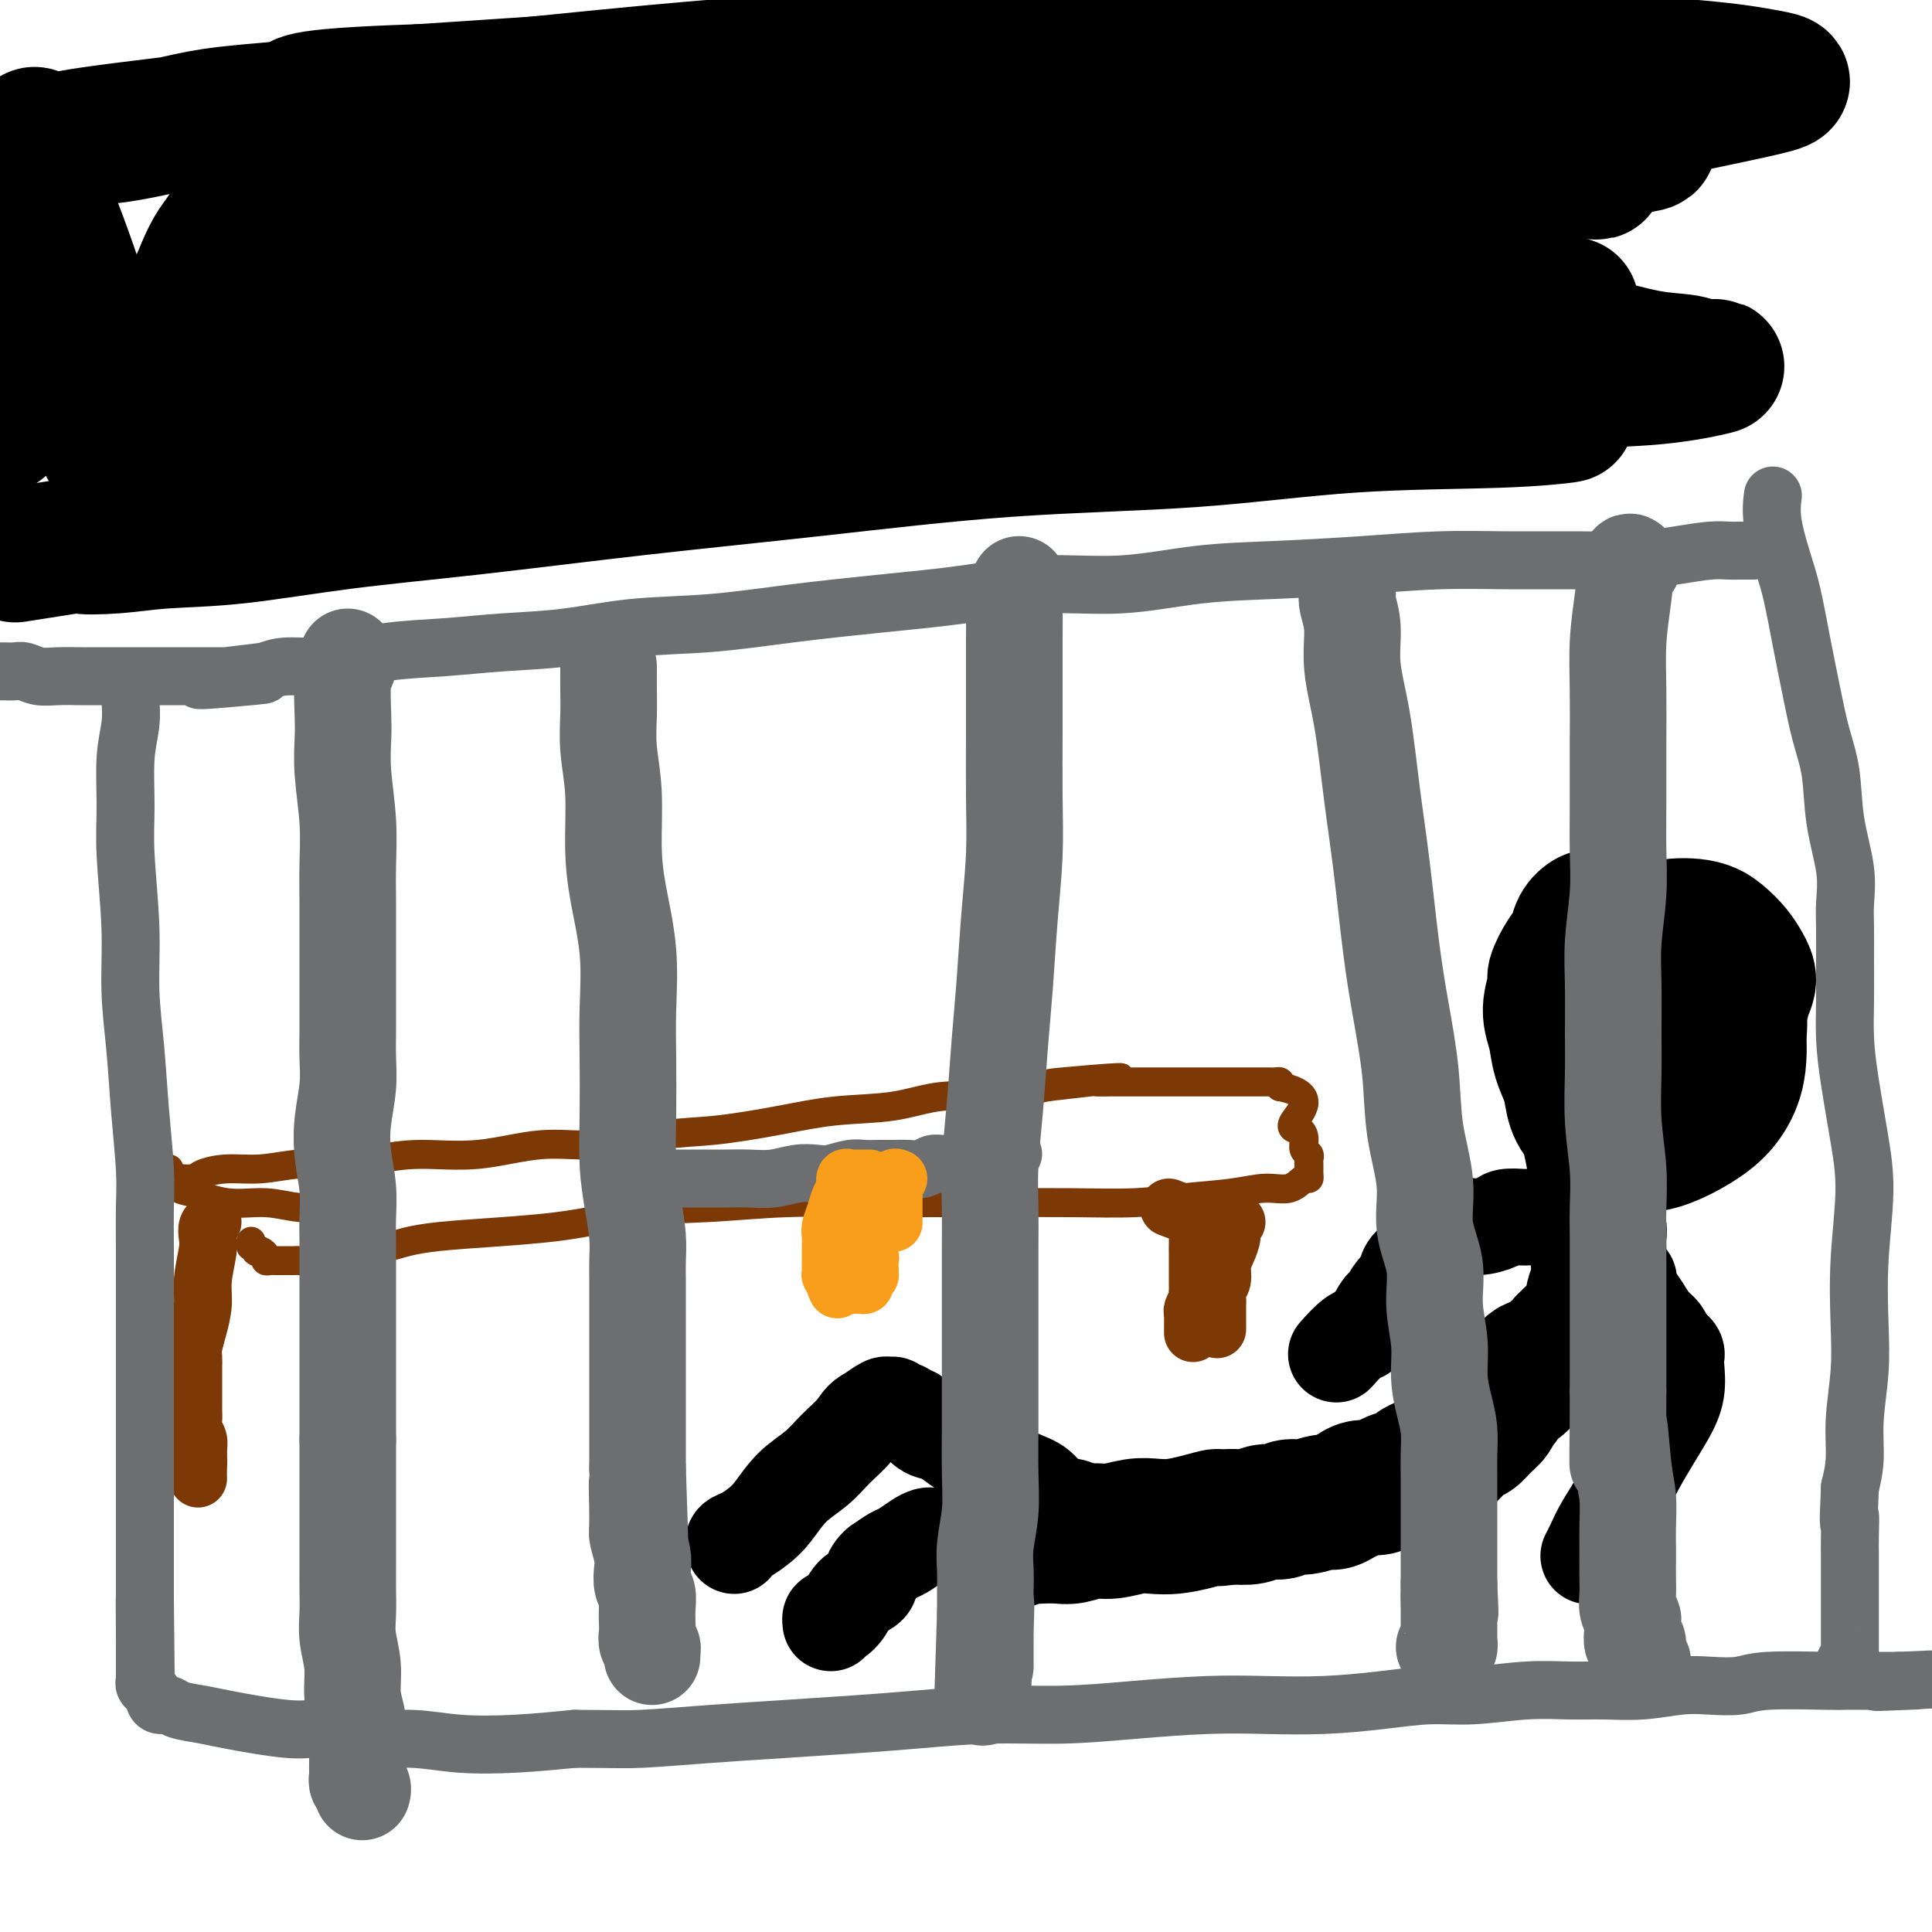
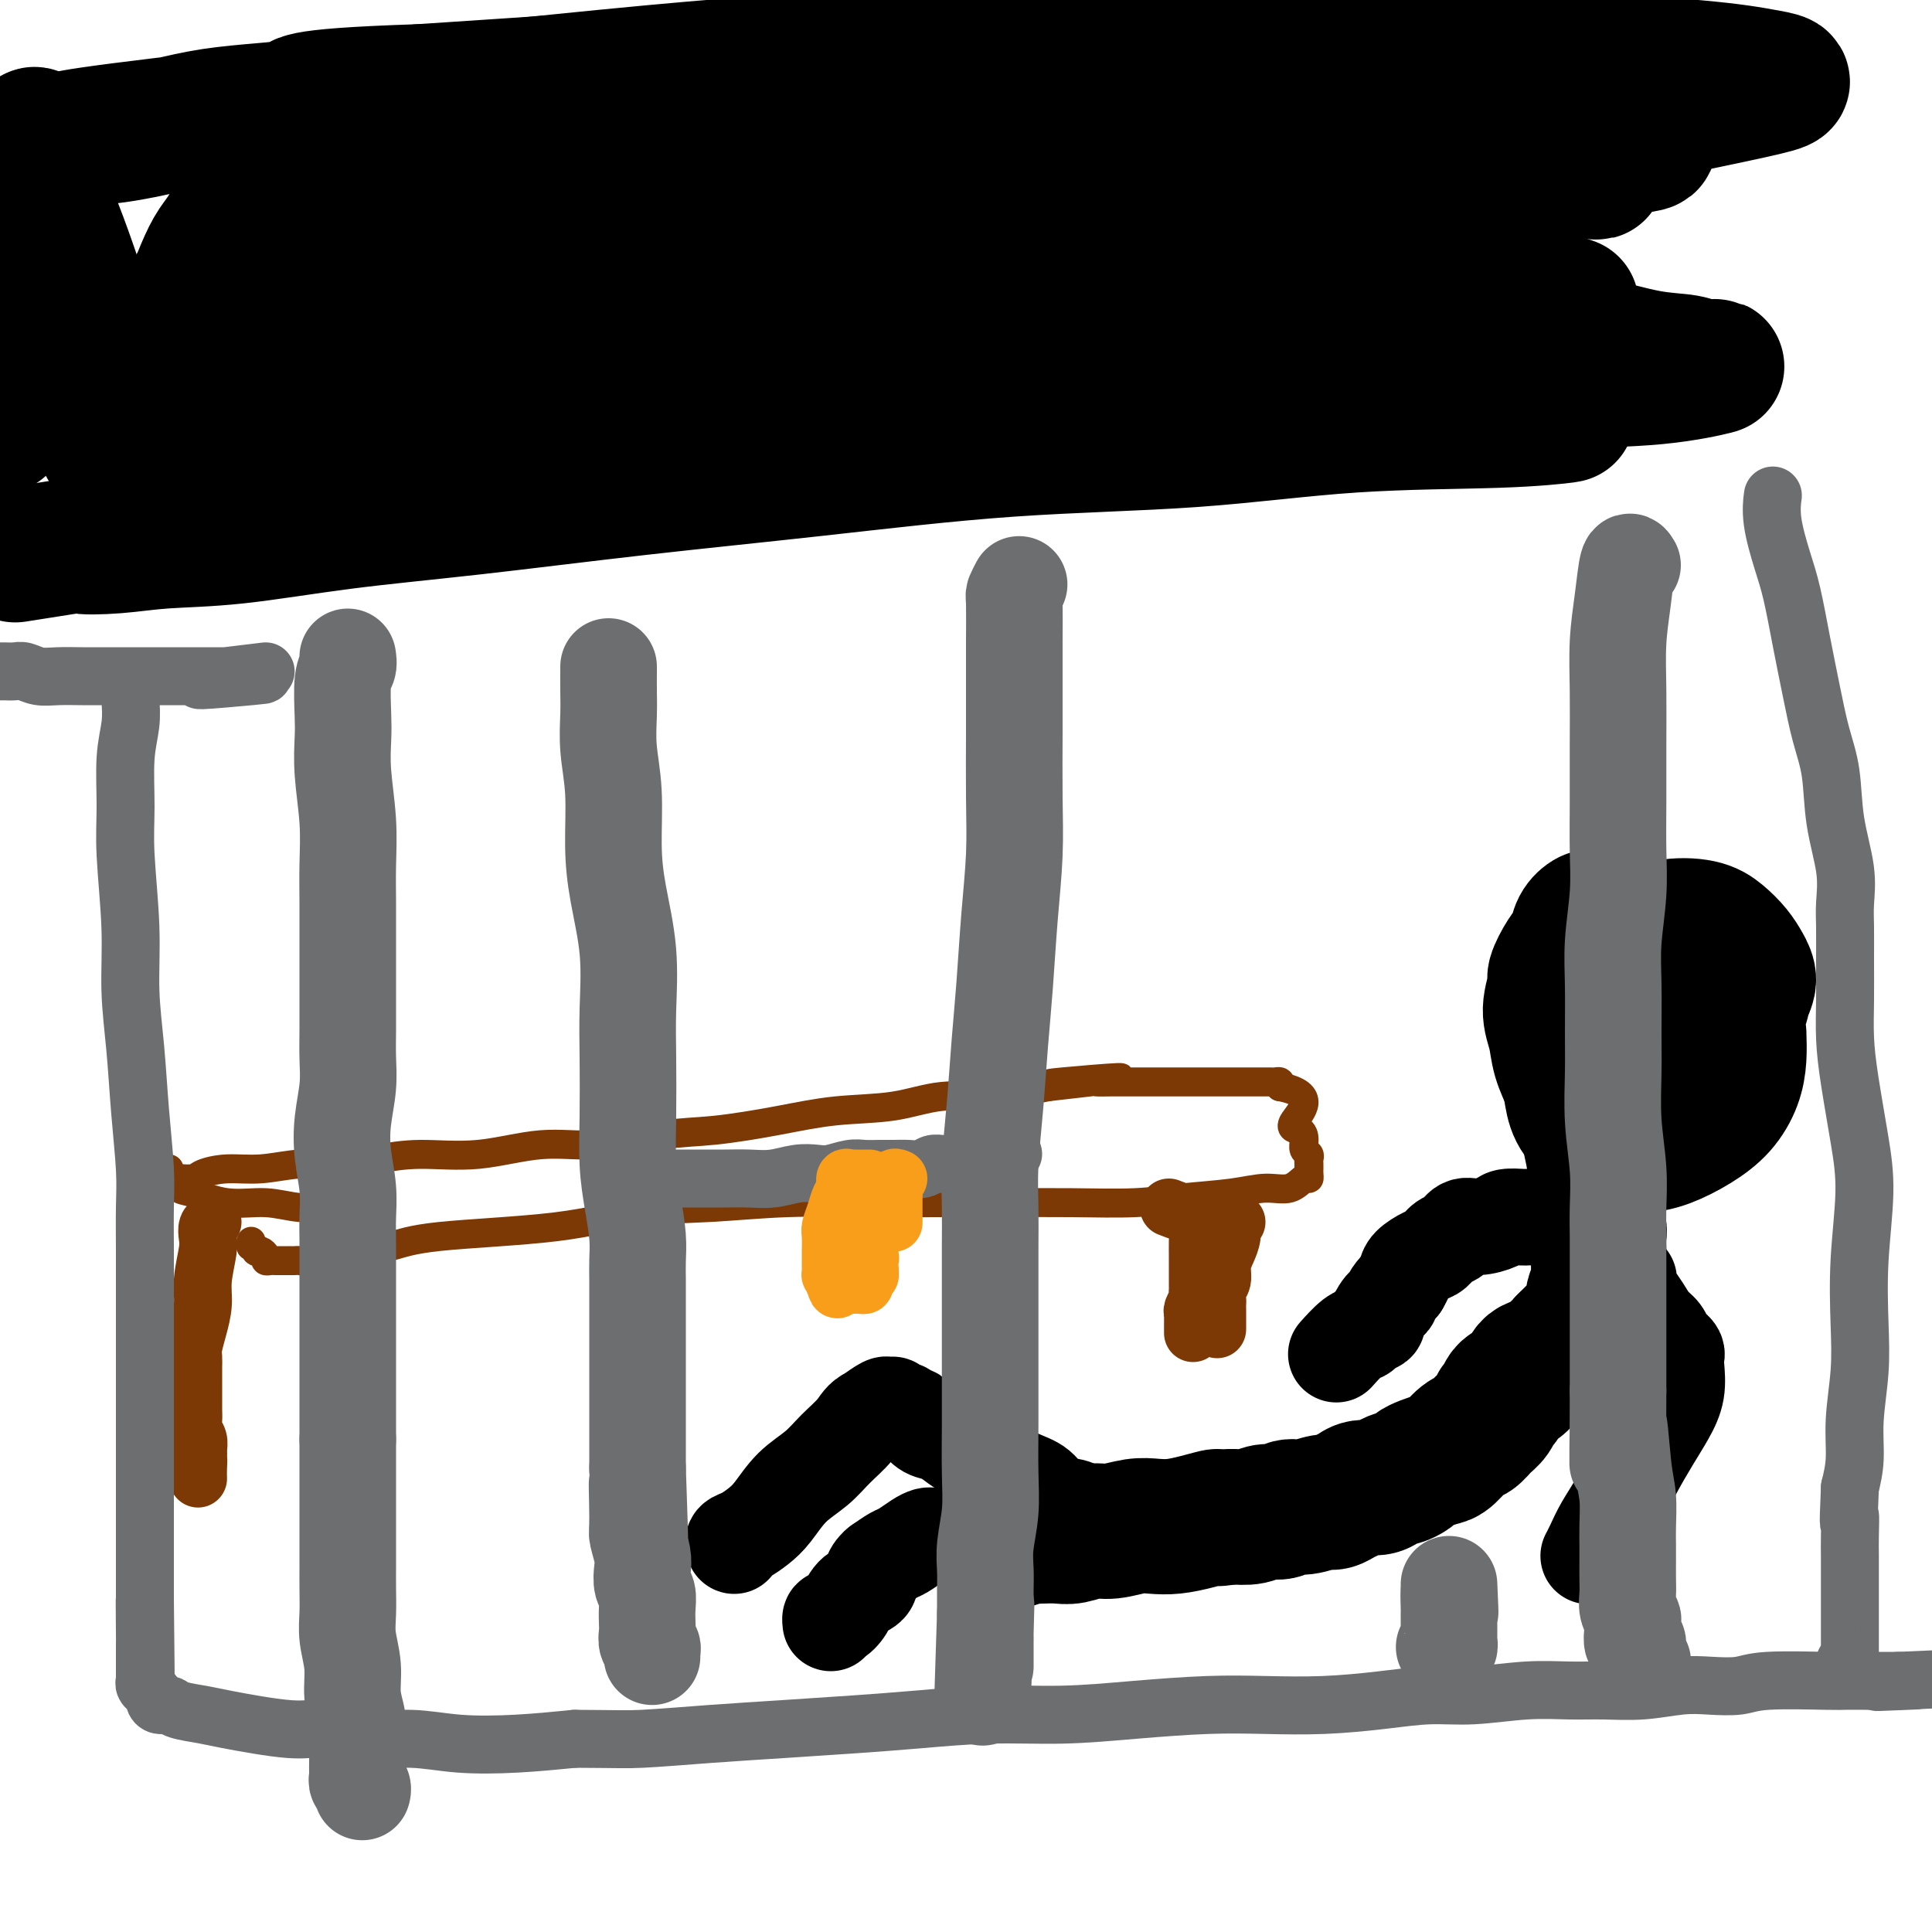
<svg xmlns="http://www.w3.org/2000/svg" viewBox="0 0 400 400" version="1.1">
  <g fill="none" stroke="#000000" stroke-width="28" stroke-linecap="round" stroke-linejoin="round">
    <path d="M331,190c-0.438,-0.011 -0.876,-0.022 -1,0c-0.124,0.022 0.066,0.076 0,0c-0.066,-0.076 -0.390,-0.283 -1,0c-0.610,0.283 -1.507,1.056 -2,2c-0.493,0.944 -0.582,2.057 -1,3c-0.418,0.943 -1.167,1.714 -2,3c-0.833,1.286 -1.752,3.087 -2,4c-0.248,0.913 0.175,0.937 0,2c-0.175,1.063 -0.947,3.166 -1,5c-0.053,1.834 0.615,3.398 1,5c0.385,1.602 0.488,3.240 1,5c0.512,1.760 1.433,3.642 2,5c0.567,1.358 0.781,2.193 1,3c0.219,0.807 0.442,1.587 1,2c0.558,0.413 1.451,0.458 2,1c0.549,0.542 0.756,1.580 1,2c0.244,0.420 0.526,0.222 1,0c0.474,-0.222 1.139,-0.467 2,-1c0.861,-0.533 1.918,-1.353 3,-2c1.082,-0.647 2.189,-1.121 3,-2c0.811,-0.879 1.327,-2.162 2,-3c0.673,-0.838 1.502,-1.229 2,-2c0.498,-0.771 0.667,-1.921 1,-3c0.333,-1.079 0.832,-2.088 1,-3c0.168,-0.912 0.004,-1.729 0,-3c-0.004,-1.271 0.153,-2.996 0,-4c-0.153,-1.004 -0.615,-1.287 -1,-2c-0.385,-0.713 -0.692,-1.857 -1,-3" />
    <path d="M343,204c-0.402,-3.124 -1.406,-1.934 -2,-2c-0.594,-0.066 -0.779,-1.386 -1,-2c-0.221,-0.614 -0.479,-0.520 -1,0c-0.521,0.520 -1.306,1.467 -2,2c-0.694,0.533 -1.297,0.653 -2,2c-0.703,1.347 -1.504,3.921 -2,6c-0.496,2.079 -0.685,3.663 -1,5c-0.315,1.337 -0.754,2.428 -1,4c-0.246,1.572 -0.299,3.627 0,5c0.299,1.373 0.950,2.064 1,3c0.050,0.936 -0.503,2.116 0,3c0.503,0.884 2.060,1.472 3,2c0.940,0.528 1.261,0.995 2,1c0.739,0.005 1.894,-0.451 3,-1c1.106,-0.549 2.163,-1.191 3,-2c0.837,-0.809 1.454,-1.784 2,-3c0.546,-1.216 1.020,-2.674 2,-4c0.980,-1.326 2.467,-2.522 3,-4c0.533,-1.478 0.112,-3.239 0,-5c-0.112,-1.761 0.084,-3.522 0,-5c-0.084,-1.478 -0.449,-2.671 -1,-4c-0.551,-1.329 -1.287,-2.792 -2,-4c-0.713,-1.208 -1.402,-2.160 -2,-3c-0.598,-0.840 -1.105,-1.570 -3,-2c-1.895,-0.430 -5.177,-0.562 -7,0c-1.823,0.562 -2.188,1.819 -3,3c-0.812,1.181 -2.071,2.286 -3,3c-0.929,0.714 -1.527,1.037 -2,2c-0.473,0.963 -0.820,2.567 -1,4c-0.180,1.433 -0.194,2.695 0,4c0.194,1.305 0.597,2.652 1,4" />
    <path d="M327,216c0.077,2.429 0.269,2.501 1,3c0.731,0.499 2.000,1.425 3,2c1.000,0.575 1.729,0.798 3,1c1.271,0.202 3.083,0.381 5,0c1.917,-0.381 3.938,-1.323 6,-2c2.062,-0.677 4.165,-1.090 6,-2c1.835,-0.910 3.404,-2.316 5,-4c1.596,-1.684 3.221,-3.647 4,-5c0.779,-1.353 0.711,-2.095 1,-3c0.289,-0.905 0.933,-1.973 1,-3c0.067,-1.027 -0.444,-2.014 -1,-3c-0.556,-0.986 -1.158,-1.970 -2,-3c-0.842,-1.030 -1.926,-2.107 -3,-3c-1.074,-0.893 -2.139,-1.603 -4,-2c-1.861,-0.397 -4.519,-0.481 -7,0c-2.481,0.481 -4.785,1.526 -7,3c-2.215,1.474 -4.342,3.376 -6,5c-1.658,1.624 -2.849,2.969 -4,5c-1.151,2.031 -2.264,4.749 -3,7c-0.736,2.251 -1.097,4.035 -1,6c0.097,1.965 0.650,4.110 1,6c0.350,1.890 0.496,3.524 1,5c0.504,1.476 1.365,2.794 3,4c1.635,1.206 4.044,2.302 6,3c1.956,0.698 3.459,0.999 5,1c1.541,0.001 3.121,-0.298 5,-1c1.879,-0.702 4.059,-1.807 6,-3c1.941,-1.193 3.644,-2.474 5,-4c1.356,-1.526 2.365,-3.295 3,-5c0.635,-1.705 0.896,-3.344 1,-5c0.104,-1.656 0.052,-3.328 0,-5" />
-     <path d="M360,214c0.514,-3.207 -0.199,-3.726 -1,-5c-0.801,-1.274 -1.688,-3.303 -3,-5c-1.312,-1.697 -3.048,-3.061 -4,-4c-0.952,-0.939 -1.120,-1.452 -2,-2c-0.880,-0.548 -2.470,-1.130 -4,-1c-1.530,0.130 -2.998,0.973 -5,2c-2.002,1.027 -4.536,2.238 -6,3c-1.464,0.762 -1.856,1.076 -3,2c-1.144,0.924 -3.040,2.457 -4,4c-0.960,1.543 -0.983,3.097 -1,4c-0.017,0.903 -0.027,1.157 0,2c0.027,0.843 0.090,2.276 0,3c-0.090,0.724 -0.333,0.740 0,1c0.333,0.260 1.242,0.763 2,1c0.758,0.237 1.366,0.207 2,0c0.634,-0.207 1.294,-0.592 2,-1c0.706,-0.408 1.459,-0.841 2,-1c0.541,-0.159 0.869,-0.046 1,0c0.131,0.046 0.066,0.023 0,0" />
    <path d="M331,224c-0.425,-0.071 -0.851,-0.142 -1,0c-0.149,0.142 -0.022,0.496 0,1c0.022,0.504 -0.060,1.156 0,2c0.060,0.844 0.264,1.880 0,3c-0.264,1.120 -0.995,2.324 -1,4c-0.005,1.676 0.717,3.823 1,6c0.283,2.177 0.128,4.382 0,6c-0.128,1.618 -0.231,2.647 0,4c0.231,1.353 0.794,3.030 1,4c0.206,0.970 0.055,1.233 0,2c-0.055,0.767 -0.015,2.036 0,3c0.015,0.964 0.004,1.621 0,2c-0.004,0.379 0.000,0.478 0,1c-0.000,0.522 -0.004,1.467 0,2c0.004,0.533 0.015,0.652 0,1c-0.015,0.348 -0.056,0.923 0,1c0.056,0.077 0.208,-0.345 0,0c-0.208,0.345 -0.777,1.458 -1,2c-0.223,0.542 -0.101,0.512 0,1c0.101,0.488 0.183,1.492 0,2c-0.183,0.508 -0.629,0.520 -1,1c-0.371,0.480 -0.666,1.428 -1,2c-0.334,0.572 -0.705,0.769 -1,1c-0.295,0.231 -0.513,0.494 -1,1c-0.487,0.506 -1.244,1.253 -2,2" />
    <path d="M324,278c-1.458,2.348 -1.602,1.717 -2,2c-0.398,0.283 -1.048,1.480 -2,2c-0.952,0.520 -2.206,0.362 -3,1c-0.794,0.638 -1.129,2.072 -2,3c-0.871,0.928 -2.278,1.350 -3,2c-0.722,0.650 -0.760,1.526 -1,2c-0.240,0.474 -0.682,0.545 -1,1c-0.318,0.455 -0.512,1.295 -1,2c-0.488,0.705 -1.270,1.274 -2,2c-0.730,0.726 -1.406,1.609 -2,2c-0.594,0.391 -1.105,0.290 -2,1c-0.895,0.710 -2.175,2.231 -3,3c-0.825,0.769 -1.195,0.784 -2,1c-0.805,0.216 -2.046,0.631 -3,1c-0.954,0.369 -1.621,0.690 -2,1c-0.379,0.310 -0.471,0.609 -1,1c-0.529,0.391 -1.496,0.875 -2,1c-0.504,0.125 -0.544,-0.107 -1,0c-0.456,0.107 -1.329,0.553 -2,1c-0.671,0.447 -1.139,0.894 -2,1c-0.861,0.106 -2.116,-0.130 -3,0c-0.884,0.130 -1.398,0.627 -2,1c-0.602,0.373 -1.292,0.621 -2,1c-0.708,0.379 -1.435,0.890 -2,1c-0.565,0.110 -0.970,-0.182 -2,0c-1.030,0.182 -2.687,0.837 -4,1c-1.313,0.163 -2.283,-0.166 -3,0c-0.717,0.166 -1.182,0.828 -2,1c-0.818,0.172 -1.989,-0.146 -3,0c-1.011,0.146 -1.860,0.756 -3,1c-1.140,0.244 -2.570,0.122 -4,0" />
    <path d="M255,314c-5.145,0.883 -3.007,0.092 -3,0c0.007,-0.092 -2.115,0.515 -4,1c-1.885,0.485 -3.532,0.847 -5,1c-1.468,0.153 -2.756,0.097 -4,0c-1.244,-0.097 -2.443,-0.236 -4,0c-1.557,0.236 -3.470,0.848 -5,1c-1.530,0.152 -2.675,-0.155 -4,0c-1.325,0.155 -2.831,0.773 -4,1c-1.169,0.227 -2.003,0.065 -3,0c-0.997,-0.065 -2.159,-0.031 -3,0c-0.841,0.031 -1.361,0.061 -2,0c-0.639,-0.061 -1.398,-0.212 -2,0c-0.602,0.212 -1.047,0.788 -2,1c-0.953,0.212 -2.415,0.061 -3,0c-0.585,-0.061 -0.292,-0.030 0,0" />
  </g>
  <g fill="none" stroke="#000000" stroke-width="20" stroke-linecap="round" stroke-linejoin="round">
    <path d="M327,262c2.370,0.734 4.740,1.469 6,2c1.260,0.531 1.409,0.859 2,1c0.591,0.141 1.625,0.096 2,0c0.375,-0.096 0.092,-0.241 0,0c-0.092,0.241 0.005,0.869 0,1c-0.005,0.131 -0.114,-0.236 0,0c0.114,0.236 0.450,1.075 1,2c0.550,0.925 1.313,1.935 2,3c0.687,1.065 1.298,2.183 2,3c0.702,0.817 1.495,1.332 2,2c0.505,0.668 0.723,1.489 1,2c0.277,0.511 0.611,0.712 1,1c0.389,0.288 0.831,0.663 1,1c0.169,0.337 0.066,0.636 0,1c-0.066,0.364 -0.093,0.795 0,2c0.093,1.205 0.307,3.185 0,5c-0.307,1.815 -1.136,3.465 -2,5c-0.864,1.535 -1.765,2.957 -3,5c-1.235,2.043 -2.804,4.709 -4,7c-1.196,2.291 -2.019,4.208 -3,6c-0.981,1.792 -2.119,3.460 -3,5c-0.881,1.540 -1.507,2.953 -2,4c-0.493,1.047 -0.855,1.728 -1,2c-0.145,0.272 -0.072,0.136 0,0" />
    <path d="M327,253c-0.021,0.113 -0.042,0.226 0,0c0.042,-0.226 0.148,-0.793 0,-1c-0.148,-0.207 -0.549,-0.056 -1,0c-0.451,0.056 -0.951,0.015 -1,0c-0.049,-0.015 0.353,-0.004 0,0c-0.353,0.004 -1.460,0.001 -2,0c-0.540,-0.001 -0.512,-0.000 -1,0c-0.488,0.000 -1.491,0.000 -2,0c-0.509,-0.000 -0.525,-0.001 -1,0c-0.475,0.001 -1.410,0.003 -2,0c-0.590,-0.003 -0.836,-0.011 -1,0c-0.164,0.011 -0.246,0.039 -1,0c-0.754,-0.039 -2.180,-0.147 -3,0c-0.820,0.147 -1.035,0.549 -2,1c-0.965,0.451 -2.682,0.951 -4,1c-1.318,0.049 -2.239,-0.353 -3,0c-0.761,0.353 -1.363,1.459 -2,2c-0.637,0.541 -1.308,0.515 -2,1c-0.692,0.485 -1.404,1.481 -2,2c-0.596,0.519 -1.077,0.562 -2,1c-0.923,0.438 -2.287,1.272 -3,2c-0.713,0.728 -0.775,1.351 -1,2c-0.225,0.649 -0.612,1.325 -1,2" />
    <path d="M290,266c-2.415,2.484 -1.952,2.693 -2,3c-0.048,0.307 -0.608,0.712 -1,1c-0.392,0.288 -0.615,0.459 -1,1c-0.385,0.541 -0.931,1.452 -1,2c-0.069,0.548 0.338,0.732 0,1c-0.338,0.268 -1.422,0.619 -2,1c-0.578,0.381 -0.650,0.793 -1,1c-0.350,0.207 -0.979,0.210 -2,1c-1.021,0.790 -2.435,2.369 -3,3c-0.565,0.631 -0.283,0.316 0,0" />
    <path d="M225,313c-0.300,0.104 -0.600,0.208 -1,0c-0.400,-0.208 -0.901,-0.728 -2,-1c-1.099,-0.272 -2.797,-0.296 -4,-1c-1.203,-0.704 -1.911,-2.090 -3,-3c-1.089,-0.910 -2.560,-1.346 -4,-2c-1.440,-0.654 -2.850,-1.527 -4,-2c-1.150,-0.473 -2.041,-0.545 -3,-1c-0.959,-0.455 -1.987,-1.291 -3,-2c-1.013,-0.709 -2.012,-1.290 -3,-2c-0.988,-0.710 -1.966,-1.548 -3,-2c-1.034,-0.452 -2.124,-0.517 -3,-1c-0.876,-0.483 -1.539,-1.382 -2,-2c-0.461,-0.618 -0.720,-0.954 -1,-1c-0.280,-0.046 -0.582,0.198 -1,0c-0.418,-0.198 -0.953,-0.837 -1,-1c-0.047,-0.163 0.392,0.151 0,0c-0.392,-0.151 -1.616,-0.767 -2,-1c-0.384,-0.233 0.072,-0.083 0,0c-0.072,0.083 -0.673,0.099 -1,0c-0.327,-0.099 -0.379,-0.314 -1,0c-0.621,0.314 -1.810,1.157 -3,2" />
    <path d="M180,293c-1.567,0.644 -1.984,1.754 -3,3c-1.016,1.246 -2.631,2.627 -4,4c-1.369,1.373 -2.492,2.739 -4,4c-1.508,1.261 -3.403,2.418 -5,4c-1.597,1.582 -2.897,3.591 -4,5c-1.103,1.409 -2.008,2.220 -3,3c-0.992,0.780 -2.070,1.529 -3,2c-0.930,0.471 -1.712,0.665 -2,1c-0.288,0.335 -0.082,0.810 0,1c0.082,0.190 0.041,0.095 0,0" />
    <path d="M225,317c-0.359,-0.000 -0.718,-0.000 -1,0c-0.282,0.000 -0.486,0.000 -1,0c-0.514,-0.000 -1.337,-0.001 -2,0c-0.663,0.001 -1.166,0.004 -2,0c-0.834,-0.004 -1.999,-0.015 -3,0c-1.001,0.015 -1.839,0.057 -3,0c-1.161,-0.057 -2.643,-0.211 -4,0c-1.357,0.211 -2.587,0.789 -4,1c-1.413,0.211 -3.010,0.057 -4,0c-0.990,-0.057 -1.375,-0.015 -2,0c-0.625,0.015 -1.491,0.004 -2,0c-0.509,-0.004 -0.661,-0.001 -1,0c-0.339,0.001 -0.864,-0.000 -1,0c-0.136,0.000 0.116,0.002 0,0c-0.116,-0.002 -0.601,-0.008 -1,0c-0.399,0.008 -0.711,0.029 -1,0c-0.289,-0.029 -0.555,-0.107 -1,0c-0.445,0.107 -1.068,0.400 -2,1c-0.932,0.600 -2.174,1.508 -3,2c-0.826,0.492 -1.236,0.569 -2,1c-0.764,0.431 -1.882,1.215 -3,2" />
    <path d="M182,324c-2.152,1.753 -1.533,3.134 -2,4c-0.467,0.866 -2.020,1.216 -3,2c-0.980,0.784 -1.387,2.000 -2,3c-0.613,1.000 -1.432,1.784 -2,2c-0.568,0.216 -0.884,-0.134 -1,0c-0.116,0.134 -0.033,0.753 0,1c0.033,0.247 0.017,0.124 0,0" />
    <path d="M333,202c-0.007,0.079 -0.014,0.158 0,0c0.014,-0.158 0.049,-0.554 0,-1c-0.049,-0.446 -0.183,-0.942 0,-1c0.183,-0.058 0.683,0.321 1,0c0.317,-0.321 0.452,-1.344 1,-2c0.548,-0.656 1.509,-0.946 2,-1c0.491,-0.054 0.514,0.129 1,0c0.486,-0.129 1.437,-0.571 2,-1c0.563,-0.429 0.739,-0.847 1,-1c0.261,-0.153 0.609,-0.041 1,0c0.391,0.041 0.826,0.012 1,0c0.174,-0.012 0.087,-0.006 0,0" />
  </g>
  <g fill="none" stroke="#7C3805" stroke-width="6" stroke-linecap="round" stroke-linejoin="round">
    <path d="M37,244c-0.308,-0.022 -0.616,-0.043 0,0c0.616,0.043 2.157,0.151 3,0c0.843,-0.151 0.988,-0.562 2,-1c1.012,-0.438 2.890,-0.905 5,-1c2.110,-0.095 4.453,0.180 7,0c2.547,-0.180 5.298,-0.817 8,-1c2.702,-0.183 5.355,0.086 8,0c2.645,-0.086 5.282,-0.529 8,-1c2.718,-0.471 5.518,-0.970 9,-1c3.482,-0.030 7.646,0.410 12,0c4.354,-0.410 8.897,-1.671 13,-2c4.103,-0.329 7.764,0.273 12,0c4.236,-0.273 9.046,-1.420 13,-2c3.954,-0.580 7.053,-0.594 11,-1c3.947,-0.406 8.742,-1.204 13,-2c4.258,-0.796 7.979,-1.589 12,-2c4.021,-0.411 8.343,-0.439 12,-1c3.657,-0.561 6.650,-1.656 10,-2c3.350,-0.344 7.056,0.061 10,0c2.944,-0.061 5.127,-0.589 7,-1c1.873,-0.411 3.437,-0.706 5,-1" />
    <path d="M217,225c28.320,-3.166 9.120,-1.580 3,-1c-6.120,0.580 0.839,0.155 4,0c3.161,-0.155 2.524,-0.042 3,0c0.476,0.042 2.067,0.011 3,0c0.933,-0.011 1.210,-0.003 2,0c0.790,0.003 2.095,0.001 3,0c0.905,-0.001 1.411,-0.000 2,0c0.589,0.000 1.261,0.000 2,0c0.739,-0.000 1.545,-0.000 2,0c0.455,0.000 0.558,0.000 1,0c0.442,-0.000 1.222,-0.000 2,0c0.778,0.000 1.554,0.000 2,0c0.446,-0.000 0.561,-0.000 1,0c0.439,0.000 1.203,0.000 2,0c0.797,-0.000 1.626,0.000 2,0c0.374,-0.000 0.293,-0.000 1,0c0.707,0.000 2.202,0.000 3,0c0.798,-0.000 0.897,-0.000 1,0c0.103,0.000 0.209,0.000 1,0c0.791,-0.000 2.268,-0.000 3,0c0.732,0.000 0.721,0.000 1,0c0.279,-0.000 0.849,-0.001 1,0c0.151,0.001 -0.117,0.003 0,0c0.117,-0.003 0.619,-0.011 1,0c0.381,0.011 0.641,0.041 1,0c0.359,-0.041 0.817,-0.155 1,0c0.183,0.155 0.092,0.577 0,1" />
    <path d="M265,225c8.062,1.489 4.217,5.211 3,7c-1.217,1.789 0.196,1.645 1,2c0.804,0.355 1.000,1.208 1,2c-0.000,0.792 -0.196,1.523 0,2c0.196,0.477 0.785,0.702 1,1c0.215,0.298 0.058,0.671 0,1c-0.058,0.329 -0.015,0.614 0,1c0.015,0.386 0.002,0.872 0,1c-0.002,0.128 0.006,-0.101 0,0c-0.006,0.101 -0.026,0.534 0,1c0.026,0.466 0.098,0.965 0,1c-0.098,0.035 -0.364,-0.394 -1,0c-0.636,0.394 -1.640,1.612 -3,2c-1.360,0.388 -3.074,-0.054 -5,0c-1.926,0.054 -4.063,0.603 -7,1c-2.937,0.397 -6.674,0.642 -10,1c-3.326,0.358 -6.239,0.828 -10,1c-3.761,0.172 -8.368,0.045 -13,0c-4.632,-0.045 -9.288,-0.009 -14,0c-4.712,0.009 -9.479,-0.011 -14,0c-4.521,0.011 -8.798,0.051 -14,0c-5.202,-0.051 -11.331,-0.194 -17,0c-5.669,0.194 -10.877,0.724 -16,1c-5.123,0.276 -10.160,0.298 -15,1c-4.840,0.702 -9.483,2.085 -17,3c-7.517,0.915 -17.908,1.362 -24,2c-6.092,0.638 -7.883,1.468 -10,2c-2.117,0.532 -4.558,0.766 -7,1" />
    <path d="M74,259c-9.908,1.403 -5.678,0.912 -5,1c0.678,0.088 -2.196,0.756 -4,1c-1.804,0.244 -2.539,0.065 -3,0c-0.461,-0.065 -0.648,-0.018 -1,0c-0.352,0.018 -0.869,0.005 -1,0c-0.131,-0.005 0.123,-0.001 0,0c-0.123,0.001 -0.624,0.000 -1,0c-0.376,-0.000 -0.626,0.001 -1,0c-0.374,-0.001 -0.870,-0.003 -1,0c-0.130,0.003 0.106,0.011 0,0c-0.106,-0.011 -0.554,-0.042 -1,0c-0.446,0.042 -0.889,0.156 -1,0c-0.111,-0.156 0.110,-0.582 0,-1c-0.110,-0.418 -0.551,-0.829 -1,-1c-0.449,-0.171 -0.905,-0.102 -1,0c-0.095,0.102 0.171,0.237 0,0c-0.171,-0.237 -0.778,-0.847 -1,-1c-0.222,-0.153 -0.060,0.151 0,0c0.060,-0.151 0.017,-0.757 0,-1c-0.017,-0.243 -0.009,-0.121 0,0" />
    <path d="M35,242c0.048,0.902 0.096,1.805 0,2c-0.096,0.195 -0.334,-0.317 0,0c0.334,0.317 1.242,1.462 2,2c0.758,0.538 1.367,0.469 3,1c1.633,0.531 4.289,1.663 7,2c2.711,0.337 5.478,-0.120 8,0c2.522,0.120 4.799,0.817 7,1c2.201,0.183 4.326,-0.147 6,0c1.674,0.147 2.897,0.771 4,1c1.103,0.229 2.086,0.061 3,0c0.914,-0.061 1.761,-0.016 2,0c0.239,0.016 -0.128,0.004 0,0c0.128,-0.004 0.751,-0.001 1,0c0.249,0.001 0.125,0.001 0,0" />
  </g>
  <g fill="none" stroke="#7C3805" stroke-width="12" stroke-linecap="round" stroke-linejoin="round">
    <path d="M44,253c-0.414,0.247 -0.828,0.494 -1,1c-0.172,0.506 -0.101,1.271 0,2c0.101,0.729 0.234,1.420 0,3c-0.234,1.580 -0.833,4.047 -1,6c-0.167,1.953 0.099,3.391 0,5c-0.099,1.609 -0.562,3.390 -1,5c-0.438,1.610 -0.849,3.048 -1,4c-0.151,0.952 -0.040,1.417 0,2c0.040,0.583 0.011,1.283 0,2c-0.011,0.717 -0.003,1.450 0,2c0.003,0.550 0.001,0.917 0,1c-0.001,0.083 -0.000,-0.118 0,0c0.000,0.118 0.000,0.556 0,1c-0.000,0.444 0.000,0.893 0,1c-0.000,0.107 -0.000,-0.127 0,0c0.000,0.127 0.000,0.614 0,1c-0.000,0.386 -0.001,0.670 0,1c0.001,0.330 0.004,0.707 0,1c-0.004,0.293 -0.015,0.502 0,1c0.015,0.498 0.057,1.285 0,2c-0.057,0.715 -0.211,1.356 0,2c0.211,0.644 0.788,1.289 1,2c0.212,0.711 0.061,1.489 0,2c-0.061,0.511 -0.030,0.756 0,1" />
    <path d="M41,301c-0.464,7.850 -0.124,3.476 0,2c0.124,-1.476 0.033,-0.056 0,1c-0.033,1.056 -0.009,1.746 0,2c0.009,0.254 0.003,0.073 0,0c-0.003,-0.073 -0.001,-0.036 0,0" />
    <path d="M256,253c-0.444,0.268 -0.889,0.537 -1,1c-0.111,0.463 0.110,1.121 0,2c-0.110,0.879 -0.551,1.980 -1,3c-0.449,1.020 -0.905,1.961 -1,3c-0.095,1.039 0.171,2.177 0,3c-0.171,0.823 -0.778,1.330 -1,2c-0.222,0.670 -0.060,1.503 0,2c0.060,0.497 0.016,0.657 0,1c-0.016,0.343 -0.004,0.870 0,1c0.004,0.130 0.001,-0.136 0,0c-0.001,0.136 -0.000,0.676 0,1c0.000,0.324 0.000,0.433 0,1c-0.000,0.567 -0.000,1.590 0,2c0.000,0.410 0.000,0.205 0,0" />
    <path d="M242,250c1.061,0.424 2.123,0.848 3,1c0.877,0.152 1.570,0.032 2,0c0.430,-0.032 0.599,0.025 1,0c0.401,-0.025 1.036,-0.130 1,0c-0.036,0.130 -0.742,0.496 -1,1c-0.258,0.504 -0.069,1.146 0,2c0.069,0.854 0.019,1.920 0,3c-0.019,1.080 -0.005,2.173 0,3c0.005,0.827 0.001,1.388 0,2c-0.001,0.612 0.001,1.276 0,2c-0.001,0.724 -0.004,1.507 0,2c0.004,0.493 0.015,0.695 0,1c-0.015,0.305 -0.057,0.711 0,1c0.057,0.289 0.211,0.460 0,1c-0.211,0.540 -0.789,1.450 -1,2c-0.211,0.550 -0.057,0.738 0,1c0.057,0.262 0.015,0.596 0,1c-0.015,0.404 -0.004,0.879 0,1c0.004,0.121 0.001,-0.112 0,0c-0.001,0.112 -0.000,0.569 0,1c0.000,0.431 0.000,0.838 0,1c-0.000,0.162 -0.000,0.081 0,0" />
  </g>
  <g fill="none" stroke="#6D6E70" stroke-width="12" stroke-linecap="round" stroke-linejoin="round">
-     <path d="M363,114c-0.473,-0.000 -0.946,-0.001 -1,0c-0.054,0.001 0.310,0.003 0,0c-0.310,-0.003 -1.293,-0.011 -2,0c-0.707,0.011 -1.139,0.041 -2,0c-0.861,-0.041 -2.150,-0.154 -4,0c-1.850,0.154 -4.262,0.577 -7,1c-2.738,0.423 -5.801,0.848 -9,1c-3.199,0.152 -6.533,0.030 -11,0c-4.467,-0.030 -10.067,0.032 -15,0c-4.933,-0.032 -9.200,-0.158 -14,0c-4.800,0.158 -10.132,0.601 -16,1c-5.868,0.399 -12.273,0.754 -18,1c-5.727,0.246 -10.778,0.384 -16,1c-5.222,0.616 -10.615,1.712 -16,2c-5.385,0.288 -10.761,-0.231 -16,0c-5.239,0.231 -10.342,1.213 -16,2c-5.658,0.787 -11.873,1.381 -18,2c-6.127,0.619 -12.168,1.265 -18,2c-5.832,0.735 -11.457,1.559 -17,2c-5.543,0.441 -11.005,0.498 -16,1c-4.995,0.502 -9.523,1.447 -14,2c-4.477,0.553 -8.902,0.712 -13,1c-4.098,0.288 -7.870,0.703 -12,1c-4.130,0.297 -8.618,0.475 -12,1c-3.382,0.525 -5.659,1.399 -8,2c-2.341,0.601 -4.746,0.931 -7,1c-2.254,0.069 -4.358,-0.123 -6,0c-1.642,0.123 -2.821,0.562 -4,1" />
    <path d="M55,139c-25.477,3.011 -8.671,1.539 -3,1c5.671,-0.539 0.206,-0.144 -2,0c-2.206,0.144 -1.155,0.039 -1,0c0.155,-0.039 -0.588,-0.010 -1,0c-0.412,0.010 -0.494,0.003 -1,0c-0.506,-0.003 -1.436,-0.001 -2,0c-0.564,0.001 -0.760,0.000 -1,0c-0.240,-0.000 -0.523,-0.000 -1,0c-0.477,0.000 -1.148,-0.000 -2,0c-0.852,0.000 -1.885,0.000 -3,0c-1.115,-0.000 -2.310,-0.000 -4,0c-1.690,0.000 -3.873,0.001 -6,0c-2.127,-0.001 -4.198,-0.004 -6,0c-1.802,0.004 -3.336,0.015 -5,0c-1.664,-0.015 -3.458,-0.057 -5,0c-1.542,0.057 -2.832,0.211 -4,0c-1.168,-0.211 -2.215,-0.789 -3,-1c-0.785,-0.211 -1.307,-0.057 -2,0c-0.693,0.057 -1.557,0.015 -2,0c-0.443,-0.015 -0.465,-0.004 -1,0c-0.535,0.004 -1.581,0.001 -2,0c-0.419,-0.001 -0.209,-0.001 0,0" />
    <path d="M28,141c-0.414,0.196 -0.829,0.391 -1,1c-0.171,0.609 -0.100,1.631 0,3c0.100,1.369 0.227,3.085 0,5c-0.227,1.915 -0.808,4.030 -1,7c-0.192,2.970 0.004,6.795 0,10c-0.004,3.205 -0.209,5.790 0,10c0.209,4.210 0.830,10.046 1,15c0.170,4.954 -0.112,9.028 0,13c0.112,3.972 0.619,7.843 1,12c0.381,4.157 0.638,8.602 1,13c0.362,4.398 0.829,8.750 1,12c0.171,3.250 0.046,5.396 0,8c-0.046,2.604 -0.012,5.664 0,9c0.012,3.336 0.003,6.948 0,10c-0.003,3.052 -0.001,5.545 0,8c0.001,2.455 0.000,4.872 0,7c-0.000,2.128 -0.000,3.967 0,6c0.000,2.033 0.000,4.259 0,6c-0.000,1.741 -0.000,2.996 0,5c0.000,2.004 0.000,4.756 0,7c-0.000,2.244 -0.000,3.980 0,6c0.000,2.020 0.000,4.325 0,6c-0.000,1.675 -0.000,2.720 0,4c0.000,1.280 0.000,2.794 0,4c-0.000,1.206 -0.000,2.103 0,3" />
    <path d="M30,331c0.309,29.850 0.083,9.475 0,3c-0.083,-6.475 -0.022,0.948 0,4c0.022,3.052 0.006,1.731 0,2c-0.006,0.269 -0.002,2.128 0,3c0.002,0.872 0.000,0.758 0,1c-0.000,0.242 -0.000,0.839 0,1c0.000,0.161 0.000,-0.115 0,0c-0.000,0.115 -0.001,0.622 0,1c0.001,0.378 0.004,0.627 0,1c-0.004,0.373 -0.016,0.870 0,1c0.016,0.130 0.061,-0.106 0,0c-0.061,0.106 -0.227,0.553 0,1c0.227,0.447 0.847,0.894 1,1c0.153,0.106 -0.163,-0.130 0,0c0.163,0.130 0.803,0.626 1,1c0.197,0.374 -0.049,0.625 0,1c0.049,0.375 0.395,0.873 1,1c0.605,0.127 1.470,-0.115 2,0c0.530,0.115 0.726,0.589 2,1c1.274,0.411 3.628,0.759 5,1c1.372,0.241 1.763,0.375 5,1c3.237,0.625 9.319,1.740 13,2c3.681,0.260 4.962,-0.336 7,0c2.038,0.336 4.833,1.604 8,2c3.167,0.396 6.704,-0.079 10,0c3.296,0.079 6.349,0.714 10,1c3.651,0.286 7.900,0.225 12,0c4.100,-0.225 8.050,-0.612 12,-1" />
    <path d="M119,360c9.318,0.048 10.614,0.168 14,0c3.386,-0.168 8.864,-0.623 14,-1c5.136,-0.377 9.932,-0.675 15,-1c5.068,-0.325 10.410,-0.678 15,-1c4.590,-0.322 8.428,-0.612 13,-1c4.572,-0.388 9.876,-0.875 15,-1c5.124,-0.125 10.066,0.111 15,0c4.934,-0.111 9.859,-0.568 15,-1c5.141,-0.432 10.497,-0.838 15,-1c4.503,-0.162 8.152,-0.081 12,0c3.848,0.081 7.895,0.161 12,0c4.105,-0.161 8.270,-0.565 12,-1c3.730,-0.435 7.026,-0.901 10,-1c2.974,-0.099 5.625,0.171 9,0c3.375,-0.171 7.472,-0.781 11,-1c3.528,-0.219 6.486,-0.045 9,0c2.514,0.045 4.584,-0.040 7,0c2.416,0.040 5.177,0.203 8,0c2.823,-0.203 5.709,-0.772 8,-1c2.291,-0.228 3.987,-0.114 6,0c2.013,0.114 4.342,0.227 6,0c1.658,-0.227 2.646,-0.793 6,-1c3.354,-0.207 9.073,-0.056 12,0c2.927,0.056 3.060,0.015 4,0c0.940,-0.015 2.686,-0.004 4,0c1.314,0.004 2.198,0.001 3,0c0.802,-0.001 1.524,-0.000 2,0c0.476,0.000 0.708,0.000 1,0c0.292,-0.000 0.646,-0.000 1,0" />
    <path d="M393,348c42.571,-1.857 12.000,-0.500 1,0c-11.000,0.500 -2.429,0.143 1,0c3.429,-0.143 1.714,-0.071 0,0" />
    <path d="M367,103c0.048,-0.363 0.096,-0.727 0,0c-0.096,0.727 -0.335,2.543 0,5c0.335,2.457 1.244,5.554 2,8c0.756,2.446 1.358,4.239 2,7c0.642,2.761 1.322,6.488 2,10c0.678,3.512 1.352,6.807 2,10c0.648,3.193 1.270,6.282 2,9c0.730,2.718 1.569,5.064 2,8c0.431,2.936 0.455,6.463 1,10c0.545,3.537 1.610,7.083 2,10c0.390,2.917 0.104,5.204 0,7c-0.104,1.796 -0.026,3.100 0,5c0.026,1.900 -0.001,4.395 0,7c0.001,2.605 0.029,5.320 0,8c-0.029,2.680 -0.117,5.327 0,8c0.117,2.673 0.437,5.373 1,9c0.563,3.627 1.367,8.181 2,12c0.633,3.819 1.094,6.903 1,11c-0.094,4.097 -0.742,9.207 -1,14c-0.258,4.793 -0.124,9.271 0,13c0.124,3.729 0.239,6.711 0,10c-0.239,3.289 -0.834,6.886 -1,10c-0.166,3.114 0.095,5.747 0,8c-0.095,2.253 -0.548,4.127 -1,6" />
    <path d="M383,308c-0.464,10.608 -0.124,6.628 0,6c0.124,-0.628 0.033,2.095 0,4c-0.033,1.905 -0.009,2.990 0,4c0.009,1.010 0.002,1.944 0,3c-0.002,1.056 -0.001,2.232 0,3c0.001,0.768 0.000,1.127 0,2c-0.000,0.873 -0.000,2.261 0,3c0.000,0.739 0.000,0.828 0,1c-0.000,0.172 0.000,0.427 0,1c-0.000,0.573 -0.000,1.463 0,2c0.000,0.537 0.000,0.721 0,1c-0.000,0.279 -0.000,0.653 0,1c0.000,0.347 0.001,0.667 0,1c-0.001,0.333 -0.004,0.681 0,1c0.004,0.319 0.015,0.611 0,1c-0.015,0.389 -0.057,0.875 0,1c0.057,0.125 0.211,-0.111 0,0c-0.211,0.111 -0.788,0.568 -1,1c-0.212,0.432 -0.061,0.838 0,1c0.061,0.162 0.030,0.081 0,0" />
  </g>
  <g fill="none" stroke="#6D6E70" stroke-width="20" stroke-linecap="round" stroke-linejoin="round">
    <path d="M72,136c0.113,0.688 0.225,1.376 0,2c-0.225,0.624 -0.789,1.185 -1,3c-0.211,1.815 -0.071,4.885 0,7c0.071,2.115 0.072,3.276 0,5c-0.072,1.724 -0.215,4.012 0,7c0.215,2.988 0.790,6.677 1,10c0.210,3.323 0.056,6.281 0,9c-0.056,2.719 -0.015,5.198 0,8c0.015,2.802 0.005,5.927 0,9c-0.005,3.073 -0.005,6.094 0,9c0.005,2.906 0.014,5.696 0,8c-0.014,2.304 -0.053,4.123 0,6c0.053,1.877 0.196,3.810 0,6c-0.196,2.190 -0.732,4.635 -1,7c-0.268,2.365 -0.268,4.651 0,7c0.268,2.349 0.804,4.761 1,7c0.196,2.239 0.053,4.305 0,6c-0.053,1.695 -0.014,3.019 0,5c0.014,1.981 0.004,4.617 0,7c-0.004,2.383 -0.001,4.511 0,7c0.001,2.489 0.000,5.337 0,8c-0.000,2.663 -0.000,5.140 0,7c0.000,1.860 0.000,3.103 0,5c-0.000,1.897 -0.000,4.449 0,7" />
    <path d="M72,298c-0.000,26.529 -0.000,11.852 0,8c0.000,-3.852 0.000,3.123 0,7c-0.000,3.877 -0.001,4.657 0,6c0.001,1.343 0.004,3.249 0,5c-0.004,1.751 -0.016,3.345 0,5c0.016,1.655 0.061,3.369 0,5c-0.061,1.631 -0.226,3.178 0,5c0.226,1.822 0.845,3.920 1,6c0.155,2.080 -0.155,4.143 0,6c0.155,1.857 0.773,3.510 1,5c0.227,1.490 0.061,2.819 0,4c-0.061,1.181 -0.017,2.214 0,3c0.017,0.786 0.008,1.324 0,2c-0.008,0.676 -0.016,1.491 0,2c0.016,0.509 0.057,0.711 0,1c-0.057,0.289 -0.211,0.665 0,1c0.211,0.335 0.788,0.629 1,1c0.212,0.371 0.061,0.820 0,1c-0.061,0.180 -0.030,0.090 0,0" />
    <path d="M126,138c0.002,0.079 0.005,0.158 0,1c-0.005,0.842 -0.016,2.448 0,4c0.016,1.552 0.059,3.049 0,5c-0.059,1.951 -0.218,4.354 0,7c0.218,2.646 0.815,5.534 1,9c0.185,3.466 -0.042,7.509 0,11c0.042,3.491 0.351,6.429 1,10c0.649,3.571 1.637,7.776 2,12c0.363,4.224 0.100,8.469 0,12c-0.100,3.531 -0.037,6.348 0,10c0.037,3.652 0.048,8.139 0,12c-0.048,3.861 -0.157,7.095 0,10c0.157,2.905 0.578,5.482 1,8c0.422,2.518 0.845,4.977 1,7c0.155,2.023 0.041,3.611 0,5c-0.041,1.389 -0.011,2.579 0,4c0.011,1.421 0.003,3.072 0,5c-0.003,1.928 -0.001,4.133 0,6c0.001,1.867 0.000,3.397 0,5c-0.000,1.603 -0.000,3.277 0,5c0.000,1.723 0.000,3.493 0,5c-0.000,1.507 -0.000,2.752 0,4c0.000,1.248 0.000,2.499 0,4c-0.000,1.501 -0.000,3.250 0,5" />
    <path d="M132,304c0.924,26.560 0.234,9.959 0,5c-0.234,-4.959 -0.011,1.725 0,5c0.011,3.275 -0.189,3.142 0,4c0.189,0.858 0.769,2.708 1,4c0.231,1.292 0.114,2.027 0,3c-0.114,0.973 -0.227,2.186 0,3c0.227,0.814 0.792,1.230 1,2c0.208,0.770 0.060,1.894 0,3c-0.060,1.106 -0.030,2.194 0,3c0.030,0.806 0.061,1.330 0,2c-0.061,0.670 -0.212,1.486 0,2c0.212,0.514 0.789,0.725 1,1c0.211,0.275 0.057,0.612 0,1c-0.057,0.388 -0.016,0.825 0,1c0.016,0.175 0.008,0.087 0,0" />
    <path d="M211,121c-0.423,0.804 -0.845,1.608 -1,2c-0.155,0.392 -0.042,0.372 0,2c0.042,1.628 0.012,4.905 0,8c-0.012,3.095 -0.006,6.008 0,9c0.006,2.992 0.013,6.063 0,10c-0.013,3.937 -0.045,8.739 0,13c0.045,4.261 0.167,7.982 0,12c-0.167,4.018 -0.623,8.333 -1,13c-0.377,4.667 -0.675,9.688 -1,14c-0.325,4.312 -0.675,7.917 -1,12c-0.325,4.083 -0.623,8.643 -1,13c-0.377,4.357 -0.833,8.511 -1,12c-0.167,3.489 -0.045,6.313 0,9c0.045,2.687 0.012,5.235 0,8c-0.012,2.765 -0.004,5.745 0,9c0.004,3.255 0.002,6.784 0,10c-0.002,3.216 -0.004,6.120 0,9c0.004,2.880 0.015,5.736 0,9c-0.015,3.264 -0.057,6.936 0,10c0.057,3.064 0.211,5.521 0,8c-0.211,2.479 -0.789,4.982 -1,7c-0.211,2.018 -0.057,3.551 0,5c0.057,1.449 0.015,2.813 0,4c-0.015,1.187 -0.004,2.196 0,3c0.004,0.804 0.002,1.402 0,2" />
    <path d="M204,334c-1.083,33.297 -0.290,10.039 0,2c0.290,-8.039 0.078,-0.859 0,2c-0.078,2.859 -0.021,1.396 0,1c0.021,-0.396 0.006,0.276 0,1c-0.006,0.724 -0.001,1.501 0,2c0.001,0.499 0.000,0.721 0,1c-0.000,0.279 -0.000,0.613 0,1c0.000,0.387 0.000,0.825 0,1c-0.000,0.175 -0.000,0.088 0,0" />
-     <path d="M279,123c-0.126,0.459 -0.252,0.917 0,2c0.252,1.083 0.882,2.790 1,5c0.118,2.210 -0.278,4.922 0,8c0.278,3.078 1.229,6.523 2,11c0.771,4.477 1.363,9.988 2,15c0.637,5.012 1.321,9.525 2,15c0.679,5.475 1.353,11.910 2,17c0.647,5.090 1.267,8.834 2,13c0.733,4.166 1.577,8.754 2,13c0.423,4.246 0.424,8.149 1,12c0.576,3.851 1.728,7.651 2,11c0.272,3.349 -0.334,6.246 0,9c0.334,2.754 1.609,5.366 2,8c0.391,2.634 -0.102,5.291 0,8c0.102,2.709 0.798,5.468 1,8c0.202,2.532 -0.089,4.835 0,7c0.089,2.165 0.560,4.193 1,6c0.440,1.807 0.850,3.393 1,5c0.150,1.607 0.040,3.236 0,5c-0.040,1.764 -0.011,3.662 0,5c0.011,1.338 0.003,2.114 0,3c-0.003,0.886 -0.001,1.881 0,3c0.001,1.119 0.000,2.362 0,4c-0.000,1.638 -0.000,3.672 0,5c0.000,1.328 0.000,1.951 0,3c-0.000,1.049 -0.000,2.525 0,4" />
    <path d="M300,328c0.464,10.495 0.124,3.733 0,2c-0.124,-1.733 -0.033,1.562 0,3c0.033,1.438 0.009,1.020 0,1c-0.009,-0.020 -0.003,0.358 0,1c0.003,0.642 0.002,1.549 0,2c-0.002,0.451 -0.004,0.447 0,1c0.004,0.553 0.015,1.665 0,2c-0.015,0.335 -0.056,-0.106 0,0c0.056,0.106 0.207,0.759 0,1c-0.207,0.241 -0.774,0.069 -1,0c-0.226,-0.069 -0.113,-0.034 0,0" />
    <path d="M338,117c-0.340,-0.583 -0.680,-1.165 -1,0c-0.320,1.165 -0.622,4.079 -1,7c-0.378,2.921 -0.834,5.850 -1,9c-0.166,3.150 -0.044,6.523 0,10c0.044,3.477 0.008,7.060 0,11c-0.008,3.940 0.012,8.236 0,12c-0.012,3.764 -0.056,6.994 0,10c0.056,3.006 0.211,5.787 0,9c-0.211,3.213 -0.790,6.858 -1,10c-0.210,3.142 -0.053,5.779 0,9c0.053,3.221 0.000,7.024 0,10c-0.000,2.976 0.053,5.124 0,8c-0.053,2.876 -0.210,6.480 0,10c0.210,3.520 0.788,6.957 1,10c0.212,3.043 0.057,5.693 0,8c-0.057,2.307 -0.015,4.272 0,6c0.015,1.728 0.004,3.220 0,5c-0.004,1.780 -0.001,3.848 0,6c0.001,2.152 0.000,4.387 0,7c-0.000,2.613 -0.000,5.604 0,8c0.000,2.396 0.000,4.198 0,6" />
    <path d="M335,288c-0.044,25.457 -0.156,11.601 0,8c0.156,-3.601 0.578,3.053 1,7c0.422,3.947 0.845,5.186 1,7c0.155,1.814 0.042,4.204 0,6c-0.042,1.796 -0.012,2.998 0,4c0.012,1.002 0.007,1.802 0,3c-0.007,1.198 -0.016,2.792 0,4c0.016,1.208 0.057,2.031 0,3c-0.057,0.969 -0.211,2.086 0,3c0.211,0.914 0.788,1.626 1,2c0.212,0.374 0.061,0.411 0,1c-0.061,0.589 -0.030,1.730 0,2c0.030,0.270 0.061,-0.331 0,0c-0.061,0.331 -0.213,1.594 0,2c0.213,0.406 0.793,-0.045 1,0c0.207,0.045 0.042,0.587 0,1c-0.042,0.413 0.040,0.698 0,1c-0.040,0.302 -0.203,0.620 0,1c0.203,0.380 0.772,0.823 1,1c0.228,0.177 0.114,0.089 0,0" />
  </g>
  <g fill="none" stroke="#6D6E70" stroke-width="12" stroke-linecap="round" stroke-linejoin="round">
    <path d="M130,244c-0.213,0.000 -0.427,0.000 0,0c0.427,-0.000 1.494,-0.000 2,0c0.506,0.000 0.452,0.000 1,0c0.548,-0.000 1.699,-0.000 3,0c1.301,0.000 2.752,0.001 4,0c1.248,-0.001 2.293,-0.004 4,0c1.707,0.004 4.074,0.015 6,0c1.926,-0.015 3.410,-0.056 5,0c1.590,0.056 3.286,0.207 5,0c1.714,-0.207 3.445,-0.773 5,-1c1.555,-0.227 2.933,-0.113 4,0c1.067,0.113 1.822,0.227 3,0c1.178,-0.227 2.780,-0.793 4,-1c1.220,-0.207 2.060,-0.054 3,0c0.940,0.054 1.981,0.011 3,0c1.019,-0.011 2.017,0.011 3,0c0.983,-0.011 1.951,-0.055 3,0c1.049,0.055 2.180,0.211 3,0c0.820,-0.211 1.328,-0.788 2,-1c0.672,-0.212 1.507,-0.061 2,0c0.493,0.061 0.643,0.030 1,0c0.357,-0.030 0.922,-0.061 1,0c0.078,0.061 -0.330,0.212 0,0c0.330,-0.212 1.396,-0.788 2,-1c0.604,-0.212 0.744,-0.061 1,0c0.256,0.061 0.628,0.030 1,0" />
    <path d="M201,240c11.162,-0.618 3.565,-0.165 1,0c-2.565,0.165 -0.100,0.040 1,0c1.100,-0.040 0.833,0.003 1,0c0.167,-0.003 0.767,-0.053 1,0c0.233,0.053 0.100,0.210 0,0c-0.100,-0.210 -0.167,-0.788 0,-1c0.167,-0.212 0.570,-0.057 1,0c0.430,0.057 0.889,0.015 1,0c0.111,-0.015 -0.124,-0.004 0,0c0.124,0.004 0.607,0.001 1,0c0.393,-0.001 0.697,-0.001 1,0" />
    <path d="M209,239c1.333,-0.167 0.667,-0.083 0,0" />
  </g>
  <g fill="none" stroke="#F99E1B" stroke-width="12" stroke-linecap="round" stroke-linejoin="round">
    <path d="M180,244c-0.341,0.000 -0.683,0.001 -1,0c-0.317,-0.001 -0.611,-0.002 -1,0c-0.389,0.002 -0.874,0.007 -1,0c-0.126,-0.007 0.107,-0.025 0,0c-0.107,0.025 -0.553,0.092 -1,0c-0.447,-0.092 -0.894,-0.344 -1,0c-0.106,0.344 0.129,1.284 0,2c-0.129,0.716 -0.623,1.207 -1,2c-0.377,0.793 -0.637,1.886 -1,3c-0.363,1.114 -0.829,2.249 -1,3c-0.171,0.751 -0.046,1.118 0,2c0.046,0.882 0.012,2.277 0,3c-0.012,0.723 -0.003,0.772 0,1c0.003,0.228 0.000,0.634 0,1c-0.000,0.366 0.003,0.692 0,1c-0.003,0.308 -0.011,0.598 0,1c0.011,0.402 0.041,0.916 0,1c-0.041,0.084 -0.155,-0.262 0,0c0.155,0.262 0.577,1.131 1,2" />
    <path d="M173,266c0.317,1.856 0.611,0.497 1,0c0.389,-0.497 0.874,-0.133 1,0c0.126,0.133 -0.107,0.036 0,0c0.107,-0.036 0.555,-0.009 1,0c0.445,0.009 0.889,-0.000 1,0c0.111,0.000 -0.110,0.010 0,0c0.110,-0.010 0.551,-0.040 1,0c0.449,0.040 0.905,0.151 1,0c0.095,-0.151 -0.171,-0.565 0,-1c0.171,-0.435 0.778,-0.891 1,-1c0.222,-0.109 0.059,0.129 0,0c-0.059,-0.129 -0.014,-0.626 0,-1c0.014,-0.374 -0.002,-0.625 0,-1c0.002,-0.375 0.021,-0.874 0,-1c-0.021,-0.126 -0.083,0.120 0,0c0.083,-0.120 0.309,-0.606 0,-1c-0.309,-0.394 -1.155,-0.697 -2,-1" />
-     <path d="M178,259c-0.822,-1.089 -2.378,-0.311 -3,0c-0.622,0.311 -0.311,0.156 0,0" />
    <path d="M176,246c-0.111,0.576 -0.223,1.151 0,2c0.223,0.849 0.780,1.970 1,3c0.220,1.030 0.101,1.968 0,3c-0.101,1.032 -0.185,2.158 0,3c0.185,0.842 0.637,1.401 1,2c0.363,0.599 0.636,1.238 1,2c0.364,0.762 0.818,1.646 1,2c0.182,0.354 0.091,0.177 0,0" />
    <path d="M186,244c-0.423,-0.171 -0.845,-0.341 -1,0c-0.155,0.341 -0.041,1.195 0,2c0.041,0.805 0.011,1.561 0,2c-0.011,0.439 -0.003,0.561 0,1c0.003,0.439 0.001,1.195 0,2c-0.001,0.805 -0.000,1.659 0,2c0.000,0.341 0.000,0.171 0,0" />
  </g>
  <g fill="none" stroke="#000000" stroke-width="28" stroke-linecap="round" stroke-linejoin="round">
    <path d="M325,63c0.274,0.099 0.547,0.198 0,0c-0.547,-0.198 -1.915,-0.692 -4,-1c-2.085,-0.308 -4.887,-0.429 -10,-1c-5.113,-0.571 -12.535,-1.591 -21,-2c-8.465,-0.409 -17.971,-0.206 -28,0c-10.029,0.206 -20.581,0.416 -31,1c-10.419,0.584 -20.706,1.543 -31,3c-10.294,1.457 -20.594,3.414 -31,5c-10.406,1.586 -20.919,2.802 -31,4c-10.081,1.198 -19.730,2.376 -29,4c-9.270,1.624 -18.159,3.692 -26,5c-7.841,1.308 -14.633,1.857 -21,3c-6.367,1.143 -12.310,2.881 -17,4c-4.690,1.119 -8.127,1.618 -11,2c-2.873,0.382 -5.181,0.647 -7,1c-1.819,0.353 -3.148,0.796 -4,1c-0.852,0.204 -1.227,0.170 -1,0c0.227,-0.170 1.057,-0.478 3,-1c1.943,-0.522 4.997,-1.260 11,-2c6.003,-0.740 14.953,-1.481 25,-3c10.047,-1.519 21.192,-3.814 33,-6c11.808,-2.186 24.281,-4.263 37,-6c12.719,-1.737 25.686,-3.134 39,-5c13.314,-1.866 26.975,-4.202 39,-6c12.025,-1.798 22.413,-3.059 31,-4c8.587,-0.941 15.374,-1.561 22,-2c6.626,-0.439 13.092,-0.695 18,-1c4.908,-0.305 8.260,-0.659 11,-1c2.740,-0.341 4.870,-0.671 7,-1" />
    <path d="M298,54c14.539,-1.389 6.388,-0.361 4,0c-2.388,0.361 0.987,0.055 3,0c2.013,-0.055 2.663,0.142 2,0c-0.663,-0.142 -2.640,-0.624 -8,-1c-5.360,-0.376 -14.103,-0.645 -25,-1c-10.897,-0.355 -23.947,-0.796 -37,-1c-13.053,-0.204 -26.109,-0.171 -39,0c-12.891,0.171 -25.616,0.479 -38,1c-12.384,0.521 -24.426,1.254 -35,2c-10.574,0.746 -19.679,1.507 -28,2c-8.321,0.493 -15.857,0.720 -22,1c-6.143,0.280 -10.895,0.614 -15,1c-4.105,0.386 -7.565,0.825 -10,1c-2.435,0.175 -3.845,0.087 -5,0c-1.155,-0.087 -2.053,-0.171 -3,0c-0.947,0.171 -1.942,0.598 -1,0c0.942,-0.598 3.822,-2.219 11,-4c7.178,-1.781 18.656,-3.720 31,-6c12.344,-2.280 25.555,-4.899 40,-7c14.445,-2.101 30.126,-3.683 45,-5c14.874,-1.317 28.942,-2.368 42,-3c13.058,-0.632 25.106,-0.846 36,-1c10.894,-0.154 20.635,-0.246 29,0c8.365,0.246 15.355,0.832 21,1c5.645,0.168 9.945,-0.083 15,0c5.055,0.083 10.866,0.500 15,1c4.134,0.500 6.593,1.082 3,0c-3.593,-1.082 -13.237,-3.830 -25,-6c-11.763,-2.170 -25.647,-3.763 -39,-5c-13.353,-1.237 -26.177,-2.119 -39,-3" />
    <path d="M226,21c-19.658,-1.268 -29.804,-0.437 -42,0c-12.196,0.437 -26.444,0.480 -39,1c-12.556,0.520 -23.422,1.516 -33,2c-9.578,0.484 -17.868,0.455 -25,1c-7.132,0.545 -13.107,1.663 -18,2c-4.893,0.337 -8.704,-0.107 -12,0c-3.296,0.107 -6.076,0.765 -8,1c-1.924,0.235 -2.992,0.047 -4,0c-1.008,-0.047 -1.954,0.048 -2,0c-0.046,-0.048 0.810,-0.237 4,-1c3.190,-0.763 8.715,-2.100 18,-3c9.285,-0.900 22.332,-1.363 35,-2c12.668,-0.637 24.958,-1.446 38,-2c13.042,-0.554 26.836,-0.851 40,-1c13.164,-0.149 25.698,-0.149 37,0c11.302,0.149 21.370,0.445 31,1c9.630,0.555 18.820,1.367 27,2c8.180,0.633 15.351,1.087 22,2c6.649,0.913 12.777,2.284 18,3c5.223,0.716 9.541,0.778 13,1c3.459,0.222 6.058,0.603 8,1c1.942,0.397 3.226,0.808 4,1c0.774,0.192 1.039,0.164 2,0c0.961,-0.164 2.620,-0.465 0,-1c-2.620,-0.535 -9.517,-1.304 -22,-3c-12.483,-1.696 -30.552,-4.319 -42,-6c-11.448,-1.681 -16.275,-2.420 -38,-3c-21.725,-0.580 -60.349,-1.002 -83,-1c-22.651,0.002 -29.329,0.429 -38,1c-8.671,0.571 -19.336,1.285 -30,2" />
    <path d="M87,19c-28.443,0.925 -24.050,2.238 -26,3c-1.950,0.762 -10.244,0.974 -17,2c-6.756,1.026 -11.976,2.867 -20,4c-8.024,1.133 -18.853,1.557 1,-1c19.853,-2.557 70.388,-8.096 100,-11c29.612,-2.904 38.302,-3.174 50,-4c11.698,-0.826 26.404,-2.208 40,-3c13.596,-0.792 26.083,-0.994 38,-1c11.917,-0.006 23.263,0.183 34,1c10.737,0.817 20.864,2.260 29,3c8.136,0.740 14.281,0.775 20,1c5.719,0.225 11.011,0.639 15,1c3.989,0.361 6.675,0.670 9,1c2.325,0.330 4.289,0.681 6,1c1.711,0.319 3.168,0.607 3,1c-0.168,0.393 -1.963,0.893 -7,2c-5.037,1.107 -13.317,2.823 -24,5c-10.683,2.177 -23.770,4.814 -36,7c-12.230,2.186 -23.601,3.919 -37,6c-13.399,2.081 -28.824,4.509 -40,6c-11.176,1.491 -18.103,2.046 -36,3c-17.897,0.954 -46.765,2.308 -61,3c-14.235,0.692 -13.836,0.722 -19,1c-5.164,0.278 -15.890,0.806 -21,1c-5.110,0.194 -4.603,0.056 -5,0c-0.397,-0.056 -1.699,-0.028 -3,0" />
    <path d="M80,51c-22.665,1.236 -6.829,0.325 1,0c7.829,-0.325 7.651,-0.066 14,0c6.349,0.066 19.226,-0.062 32,0c12.774,0.062 25.443,0.313 40,1c14.557,0.687 31.000,1.811 45,3c14.000,1.189 25.557,2.445 37,4c11.443,1.555 22.770,3.410 33,5c10.230,1.590 19.361,2.914 27,4c7.639,1.086 13.785,1.935 19,3c5.215,1.065 9.499,2.345 13,3c3.501,0.655 6.220,0.686 8,1c1.780,0.314 2.622,0.910 4,1c1.378,0.090 3.290,-0.327 2,0c-1.290,0.327 -5.784,1.397 -12,2c-6.216,0.603 -14.155,0.737 -25,1c-10.845,0.263 -24.598,0.654 -38,1c-13.402,0.346 -26.455,0.646 -39,1c-12.545,0.354 -24.584,0.761 -37,1c-12.416,0.239 -25.209,0.309 -37,1c-11.791,0.691 -22.580,2.004 -31,3c-8.420,0.996 -14.471,1.675 -26,3c-11.529,1.325 -28.537,3.297 -36,4c-7.463,0.703 -5.382,0.136 -4,0c1.382,-0.136 2.064,0.157 2,0c-0.064,-0.157 -0.873,-0.764 14,-2c14.873,-1.236 45.427,-3.102 64,-4c18.573,-0.898 25.164,-0.828 35,-1c9.836,-0.172 22.918,-0.586 36,-1" />
    <path d="M221,85c34.995,-1.011 46.981,0.461 56,1c9.019,0.539 15.069,0.143 20,0c4.931,-0.143 8.742,-0.035 12,0c3.258,0.035 5.963,-0.004 8,0c2.037,0.004 3.406,0.050 5,0c1.594,-0.050 3.414,-0.195 2,0c-1.414,0.195 -6.064,0.730 -14,1c-7.936,0.270 -19.160,0.276 -30,1c-10.840,0.724 -21.296,2.164 -33,3c-11.704,0.836 -24.657,1.066 -38,2c-13.343,0.934 -27.076,2.572 -40,4c-12.924,1.428 -25.038,2.644 -37,4c-11.962,1.356 -23.773,2.850 -34,4c-10.227,1.150 -18.870,1.956 -27,3c-8.130,1.044 -15.746,2.328 -22,3c-6.254,0.672 -11.146,0.734 -15,1c-3.854,0.266 -6.671,0.738 -10,1c-3.329,0.262 -7.169,0.314 -7,0c0.169,-0.314 4.348,-0.993 -2,0c-6.348,0.993 -23.223,3.658 0,0c23.223,-3.658 86.542,-13.639 116,-18c29.458,-4.361 25.054,-3.102 39,-4c13.946,-0.898 46.243,-3.952 64,-5c17.757,-1.048 20.973,-0.090 26,0c5.027,0.090 11.865,-0.689 17,-1c5.135,-0.311 8.568,-0.156 12,0" />
    <path d="M289,85c25.751,-1.548 11.130,-0.418 7,0c-4.130,0.418 2.233,0.125 5,0c2.767,-0.125 1.939,-0.080 2,0c0.061,0.080 1.011,0.196 -1,0c-2.011,-0.196 -6.983,-0.702 -15,-1c-8.017,-0.298 -19.080,-0.387 -30,0c-10.920,0.387 -21.699,1.251 -33,2c-11.301,0.749 -23.126,1.383 -34,2c-10.874,0.617 -20.799,1.216 -31,2c-10.201,0.784 -20.679,1.754 -30,3c-9.321,1.246 -17.486,2.768 -25,4c-7.514,1.232 -14.376,2.172 -20,3c-5.624,0.828 -10.009,1.542 -14,2c-3.991,0.458 -7.587,0.658 -10,1c-2.413,0.342 -3.641,0.825 -5,1c-1.359,0.175 -2.848,0.041 -4,0c-1.152,-0.041 -1.967,0.011 -3,0c-1.033,-0.011 -2.283,-0.085 -3,-1c-0.717,-0.915 -0.901,-2.672 -1,-5c-0.099,-2.328 -0.114,-5.227 0,-8c0.114,-2.773 0.356,-5.421 2,-15c1.644,-9.579 4.691,-26.088 6,-33c1.309,-6.912 0.881,-4.225 1,-4c0.119,0.225 0.784,-2.012 1,-3c0.216,-0.988 -0.019,-0.728 0,-1c0.019,-0.272 0.291,-1.078 0,-1c-0.291,0.078 -1.146,1.039 -2,2" />
    <path d="M52,35c0.795,-7.084 -1.218,2.704 -3,8c-1.782,5.296 -3.333,6.098 -5,9c-1.667,2.902 -3.451,7.904 -5,12c-1.549,4.096 -2.863,7.286 -4,10c-1.137,2.714 -2.098,4.953 -3,7c-0.902,2.047 -1.746,3.901 -2,5c-0.254,1.099 0.082,1.443 0,2c-0.082,0.557 -0.582,1.328 -1,2c-0.418,0.672 -0.754,1.246 -1,1c-0.246,-0.246 -0.403,-1.311 -1,-3c-0.597,-1.689 -1.633,-4.001 -3,-7c-1.367,-2.999 -3.064,-6.684 -4,-9c-0.936,-2.316 -1.112,-3.263 -3,-9c-1.888,-5.737 -5.486,-16.263 -7,-19c-1.514,-2.737 -0.942,2.314 -1,4c-0.058,1.686 -0.747,0.008 -2,5c-1.253,4.992 -3.070,16.655 -4,22c-0.930,5.345 -0.975,4.374 -1,5c-0.025,0.626 -0.032,2.850 0,4c0.032,1.150 0.101,1.226 0,1c-0.101,-0.226 -0.373,-0.753 0,-4c0.373,-3.247 1.392,-9.213 2,-14c0.608,-4.787 0.804,-8.393 1,-12" />
    <path d="M5,55c0.933,-6.274 1.767,-7.461 2,-9c0.233,-1.539 -0.133,-3.432 0,-5c0.133,-1.568 0.765,-2.811 1,-4c0.235,-1.189 0.071,-2.326 0,-3c-0.071,-0.674 -0.050,-0.887 0,-1c0.050,-0.113 0.130,-0.125 0,1c-0.130,1.125 -0.468,3.387 -1,6c-0.532,2.613 -1.257,5.578 -2,9c-0.743,3.422 -1.506,7.301 -2,11c-0.494,3.699 -0.721,7.219 -1,10c-0.279,2.781 -0.610,4.824 -1,7c-0.390,2.176 -0.838,4.487 -1,6c-0.162,1.513 -0.036,2.229 0,3c0.036,0.771 -0.016,1.596 0,2c0.016,0.404 0.101,0.385 0,-1c-0.101,-1.385 -0.387,-4.137 0,-8c0.387,-3.863 1.448,-8.837 2,-14c0.552,-5.163 0.597,-10.516 1,-15c0.403,-4.484 1.165,-8.098 2,-11c0.835,-2.902 1.741,-5.092 2,-7c0.259,-1.908 -0.131,-3.536 0,-4c0.131,-0.464 0.781,0.234 1,1c0.219,0.766 0.006,1.600 0,8c-0.006,6.400 0.194,18.365 0,25c-0.194,6.635 -0.783,7.940 -1,10c-0.217,2.060 -0.062,4.874 0,7c0.062,2.126 0.031,3.563 0,5" />
  </g>
</svg>